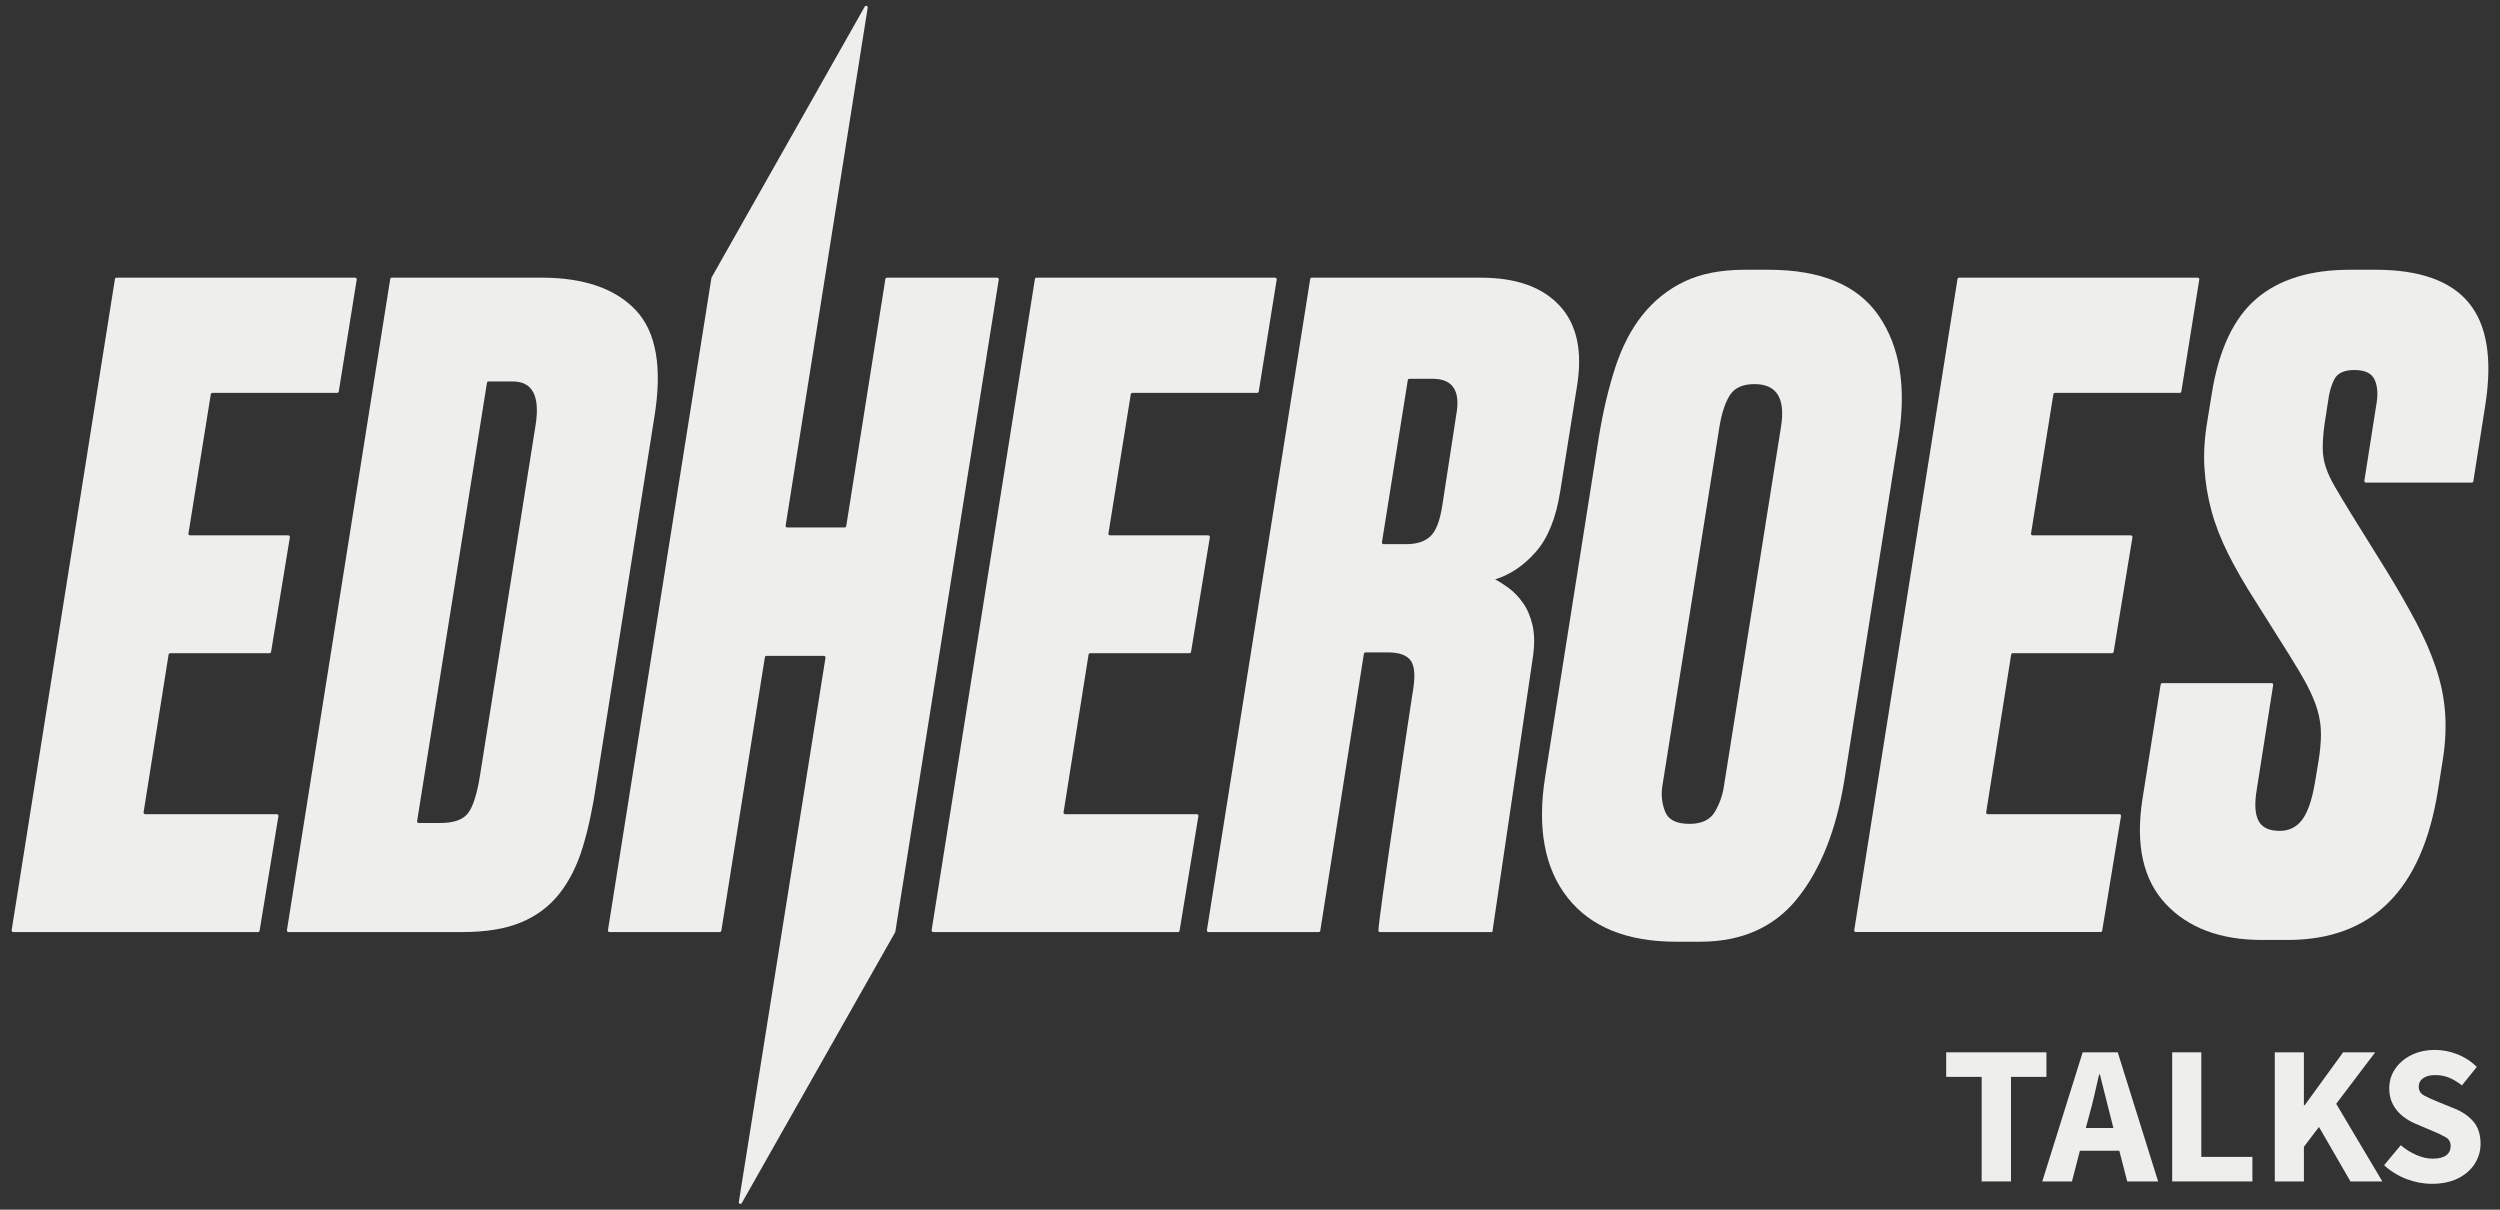
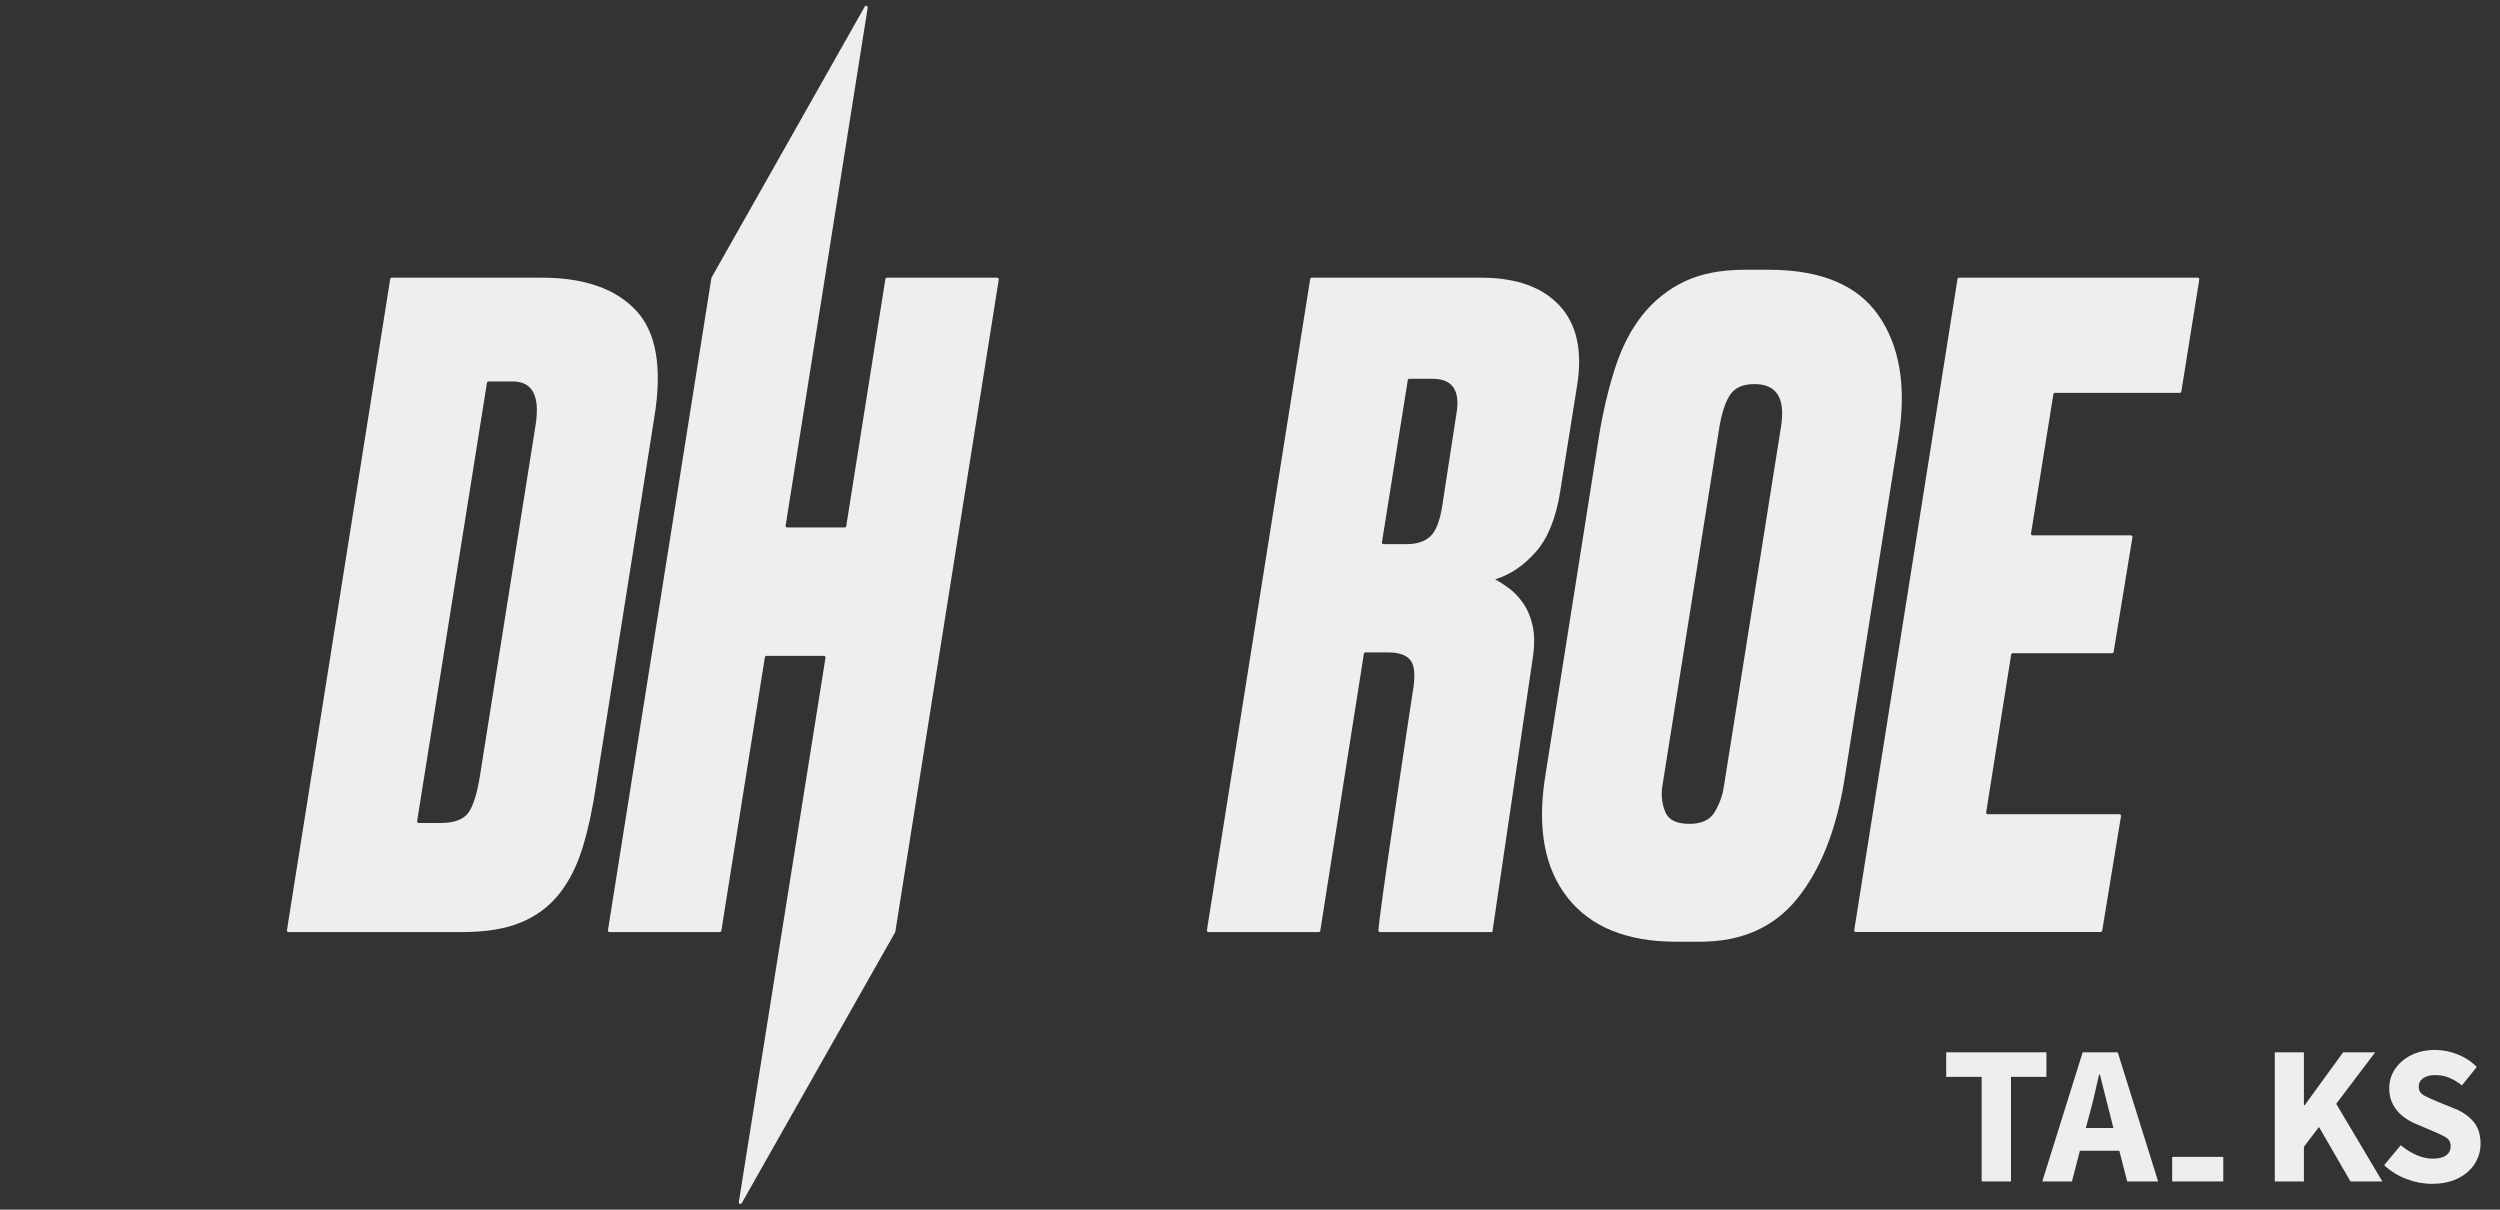
<svg xmlns="http://www.w3.org/2000/svg" id="Слой_1" x="0px" y="0px" viewBox="0 0 186 90" style="enable-background:new 0 0 186 90;" xml:space="preserve">
  <rect x="0" y="0" width="186" height="90" fill="#333333" stroke="none" />
  <style type="text/css"> .st0{fill:#EEEEED;} </style>
  <g id="GUIDES"> </g>
  <g id="LOGOTYPE">
    <g>
-       <path class="st0" d="M26.54,20.796l-1.336,8.335c-0.009,0.058-0.059,0.1-0.117,0.1 h-9.286c-0.058,0-0.108,0.042-0.117,0.1l-1.663,10.363 c-0.012,0.072,0.044,0.137,0.117,0.137h7.312c0.073,0,0.129,0.066,0.117,0.138 l-1.4,8.531c-0.009,0.057-0.059,0.099-0.117,0.099h-7.389 c-0.058,0-0.108,0.042-0.117,0.1L10.682,60.439 c-0.011,0.072,0.044,0.137,0.117,0.137h9.799c0.073,0,0.129,0.066,0.117,0.138 l-1.401,8.531c-0.009,0.057-0.059,0.099-0.117,0.099H0.984 c-0.073,0-0.129-0.065-0.117-0.137l7.684-48.448 c0.009-0.058,0.059-0.1,0.117-0.1h17.755 C26.495,20.659,26.551,20.724,26.54,20.796z" />
      <path class="st0" d="M29.032,20.759c0.009-0.058,0.059-0.1,0.117-0.1h11.154 c3.141,0,5.474,0.808,7.002,2.421c1.527,1.614,1.985,4.276,1.374,7.983 l-4.319,27.287c-0.262,1.789-0.6,3.36-1.014,4.712 c-0.415,1.353-0.993,2.498-1.734,3.436c-0.742,0.938-1.691,1.647-2.846,2.127 c-1.156,0.481-2.607,0.72-4.352,0.72H21.465c-0.073,0-0.129-0.065-0.117-0.137 L29.032,20.759z M31.033,61.093c-0.011,0.072,0.044,0.137,0.117,0.137h1.628 c1.003,0,1.69-0.251,2.061-0.753c0.37-0.501,0.665-1.45,0.883-2.846 l4.122-25.979c0.349-2.181-0.219-3.272-1.701-3.272h-1.796 c-0.058,0-0.108,0.042-0.117,0.1L31.033,61.093z" />
      <path class="st0" d="M53.55,69.345h-8.201c-0.073,0-0.129-0.065-0.117-0.137l7.697-48.527 c0.002-0.014,0.007-0.027,0.014-0.04L64.336,0.493 c0.065-0.115,0.241-0.054,0.221,0.077l-6.106,38.536 c-0.011,0.072,0.044,0.137,0.117,0.137h4.275c0.058,0,0.108-0.042,0.117-0.1 l2.913-18.384c0.009-0.058,0.059-0.1,0.117-0.1h8.201 c0.073,0,0.129,0.065,0.117,0.137l-7.697,48.527 c-0.002,0.014-0.007,0.028-0.014,0.04L55.188,89.51 c-0.065,0.115-0.241,0.053-0.22-0.077l6.449-40.499 c0.011-0.072-0.044-0.137-0.117-0.137h-4.275c-0.058,0-0.108,0.042-0.117,0.1 l-3.24,20.347C53.658,69.302,53.608,69.345,53.55,69.345z" />
-       <path class="st0" d="M94.986,20.796l-1.336,8.335c-0.009,0.058-0.059,0.1-0.117,0.1 h-9.286c-0.058,0-0.108,0.042-0.117,0.1l-1.663,10.363 c-0.012,0.072,0.044,0.137,0.117,0.137h7.312c0.073,0,0.129,0.066,0.117,0.138 l-1.4,8.531c-0.009,0.057-0.059,0.099-0.117,0.099h-7.389 c-0.058,0-0.108,0.042-0.117,0.1L79.128,60.439 c-0.011,0.072,0.044,0.137,0.117,0.137h9.799c0.073,0,0.129,0.066,0.117,0.138 l-1.401,8.531c-0.009,0.057-0.059,0.099-0.117,0.099H69.43 c-0.073,0-0.129-0.065-0.117-0.137l7.684-48.448 c0.009-0.058,0.059-0.1,0.117-0.1h17.755 C94.942,20.659,94.997,20.724,94.986,20.796z" />
      <path class="st0" d="M98.112,69.345H89.911c-0.073,0-0.129-0.065-0.117-0.137l7.684-48.448 c0.009-0.058,0.059-0.1,0.117-0.1h12.594c2.618,0,4.569,0.698,5.857,2.094 c1.286,1.397,1.712,3.403,1.276,6.02l-1.243,7.787 c-0.306,1.963-0.906,3.458-1.8,4.483c-0.895,1.025-1.909,1.713-3.043,2.061 c0.262,0.131,0.589,0.338,0.982,0.622c0.393,0.284,0.752,0.654,1.08,1.112 c0.327,0.458,0.566,1.014,0.72,1.669c0.152,0.654,0.164,1.44,0.033,2.356 l-3.019,20.482h-8.364c-0.047,0-0.09-0.024-0.109-0.067 c-0.117-0.266,2.528-17.666,2.528-17.666c0.218-1.178,0.185-1.985-0.098-2.421 c-0.284-0.435-0.862-0.654-1.734-0.654h-1.665c-0.058,0-0.108,0.043-0.117,0.1 L98.229,69.244C98.22,69.302,98.17,69.345,98.112,69.345z M102.816,40.349 c-0.012,0.072,0.044,0.137,0.117,0.137h1.693c0.785,0,1.384-0.196,1.799-0.589 c0.414-0.393,0.709-1.155,0.883-2.29l1.047-6.806 c0.305-1.744-0.284-2.618-1.767-2.618h-1.731c-0.058,0-0.108,0.042-0.117,0.1 L102.816,40.349z" />
      <path class="st0" d="M131.586,20.07c3.882,0,6.609,1.135,8.18,3.403 c1.57,2.269,2.072,5.257,1.505,8.965l-4.057,25.651 c-0.611,3.708-1.778,6.632-3.501,8.769c-1.724,2.138-4.134,3.206-7.231,3.206 h-1.767c-3.664,0-6.359-1.09-8.081-3.272c-1.724-2.181-2.279-5.191-1.669-9.03 l3.992-25.259c0.305-1.875,0.709-3.588,1.211-5.137 c0.501-1.548,1.178-2.857,2.029-3.926c0.851-1.069,1.886-1.898,3.108-2.487 c1.221-0.589,2.726-0.883,4.515-0.883H131.586z M130.539,28.577 c-0.873,0-1.484,0.273-1.832,0.817c-0.35,0.544-0.611,1.338-0.785,2.383 l-4.253,26.775c-0.088,0.653-0.011,1.274,0.229,1.862 c0.239,0.588,0.84,0.881,1.8,0.881c0.916,0,1.548-0.305,1.898-0.914 c0.349-0.609,0.566-1.219,0.654-1.829l4.253-26.775 C132.851,29.645,132.196,28.577,130.539,28.577z" />
      <path class="st0" d="M163.627,20.796l-1.336,8.335c-0.009,0.058-0.059,0.1-0.117,0.1 h-9.286c-0.058,0-0.108,0.042-0.117,0.1l-1.663,10.363 c-0.012,0.072,0.044,0.137,0.117,0.137h7.312c0.073,0,0.129,0.066,0.117,0.138 l-1.4,8.531c-0.009,0.057-0.059,0.099-0.117,0.099h-7.389 c-0.058,0-0.108,0.042-0.117,0.1l-1.86,11.738 c-0.011,0.072,0.044,0.137,0.117,0.137h9.799c0.073,0,0.129,0.066,0.117,0.138 l-1.401,8.531c-0.009,0.057-0.059,0.099-0.117,0.099h-18.214 c-0.073,0-0.129-0.065-0.117-0.137l7.684-48.448 c0.009-0.058,0.059-0.1,0.117-0.1h17.755 C163.583,20.659,163.639,20.724,163.627,20.796z" />
-       <path class="st0" d="M170.193,69.933h-1.898c-3.098,0-5.487-0.894-7.165-2.683 c-1.679-1.788-2.258-4.384-1.734-7.787l1.358-8.538 c0.009-0.058,0.059-0.1,0.117-0.1h8.136c0.073,0,0.129,0.065,0.117,0.137 l-1.222,7.781c-0.175,1.047-0.131,1.822,0.131,2.323 c0.262,0.502,0.785,0.752,1.57,0.752c0.697,0,1.254-0.272,1.669-0.818 c0.414-0.545,0.73-1.45,0.949-2.716l0.262-1.57 c0.131-0.785,0.196-1.483,0.196-2.094c0-0.611-0.088-1.211-0.262-1.8 c-0.175-0.589-0.437-1.211-0.785-1.865c-0.35-0.655-0.785-1.396-1.309-2.225 l-2.552-4.057c-0.785-1.221-1.451-2.377-1.996-3.468 c-0.546-1.09-0.96-2.159-1.243-3.206c-0.284-1.047-0.458-2.115-0.523-3.206 c-0.066-1.09,0.01-2.268,0.229-3.534l0.327-2.028 c0.524-3.228,1.625-5.562,3.305-7.002c1.679-1.44,4.002-2.16,6.969-2.16 h1.898c3.272,0,5.584,0.818,6.936,2.454c1.352,1.636,1.767,4.155,1.243,7.558 l-0.9,5.724c-0.009,0.058-0.059,0.1-0.117,0.1h-7.874 c-0.073,0-0.129-0.065-0.117-0.137l0.895-5.687 c0.131-0.741,0.087-1.352-0.131-1.832c-0.219-0.48-0.72-0.72-1.505-0.72 c-0.742,0-1.233,0.219-1.472,0.654c-0.24,0.437-0.404,1.004-0.491,1.701 l-0.262,1.701c-0.088,0.654-0.131,1.233-0.131,1.734 c0,0.502,0.076,0.981,0.229,1.439c0.152,0.458,0.381,0.949,0.687,1.473 c0.305,0.523,0.697,1.178,1.178,1.963l2.683,4.319 c0.828,1.353,1.548,2.607,2.16,3.763c0.61,1.156,1.101,2.28,1.472,3.37 c0.37,1.091,0.599,2.182,0.687,3.272c0.087,1.091,0.043,2.225-0.131,3.403 l-0.393,2.487C180.205,66.226,176.475,69.933,170.193,69.933z" />
    </g>
    <g>
      <path class="st0" d="M147.435,87.899v-7.78h-2.638v-1.827h7.457v1.827h-2.638v7.78 H147.435z" />
      <path class="st0" d="M151.945,87.899l3.006-9.607h2.608l3.006,9.607h-2.299l-0.59-2.284 h-2.932l-0.59,2.284H151.945z M155.423,83.037l-0.236,0.884h2.049l-0.222-0.884 c-0.127-0.481-0.258-0.992-0.39-1.533c-0.133-0.54-0.264-1.061-0.391-1.562 h-0.06c-0.117,0.511-0.238,1.034-0.36,1.569 C155.69,82.047,155.56,82.555,155.423,83.037z" />
-       <path class="st0" d="M161.611,87.899v-9.607h2.166v7.78h3.802v1.827H161.611z" />
+       <path class="st0" d="M161.611,87.899v-9.607v7.78h3.802v1.827H161.611z" />
      <path class="st0" d="M169.244,87.899v-9.607h2.166v3.935h0.06l2.858-3.935h2.387 l-2.902,3.831l3.434,5.776h-2.373l-2.343-4.053l-1.12,1.474v2.579H169.244z" />
      <path class="st0" d="M180.929,88.076c-0.629,0-1.255-0.118-1.878-0.354 c-0.624-0.235-1.182-0.58-1.673-1.031l1.237-1.488 c0.344,0.294,0.728,0.535,1.149,0.722c0.423,0.187,0.83,0.28,1.224,0.28 c0.451,0,0.788-0.084,1.009-0.251c0.222-0.167,0.332-0.393,0.332-0.678 c0-0.305-0.125-0.528-0.376-0.67c-0.25-0.143-0.587-0.303-1.01-0.479l-1.252-0.53 c-0.324-0.138-0.634-0.321-0.929-0.553c-0.295-0.23-0.535-0.518-0.722-0.862 c-0.187-0.344-0.28-0.746-0.28-1.208c0-0.53,0.145-1.012,0.435-1.444 c0.29-0.432,0.693-0.775,1.209-1.031c0.516-0.255,1.107-0.383,1.775-0.383 c0.55,0,1.1,0.108,1.65,0.324c0.55,0.216,1.031,0.53,1.444,0.942 l-1.105,1.371c-0.314-0.246-0.629-0.435-0.943-0.567s-0.663-0.199-1.046-0.199 c-0.374,0-0.671,0.076-0.892,0.229s-0.332,0.366-0.332,0.641 c0,0.295,0.141,0.516,0.421,0.663c0.279,0.147,0.626,0.305,1.038,0.472 l1.238,0.501c0.579,0.236,1.041,0.561,1.385,0.973 c0.344,0.413,0.516,0.958,0.516,1.636c0,0.53-0.143,1.021-0.427,1.474 c-0.285,0.452-0.698,0.815-1.238,1.091 C182.349,87.938,181.696,88.076,180.929,88.076z" />
    </g>
  </g>
</svg>